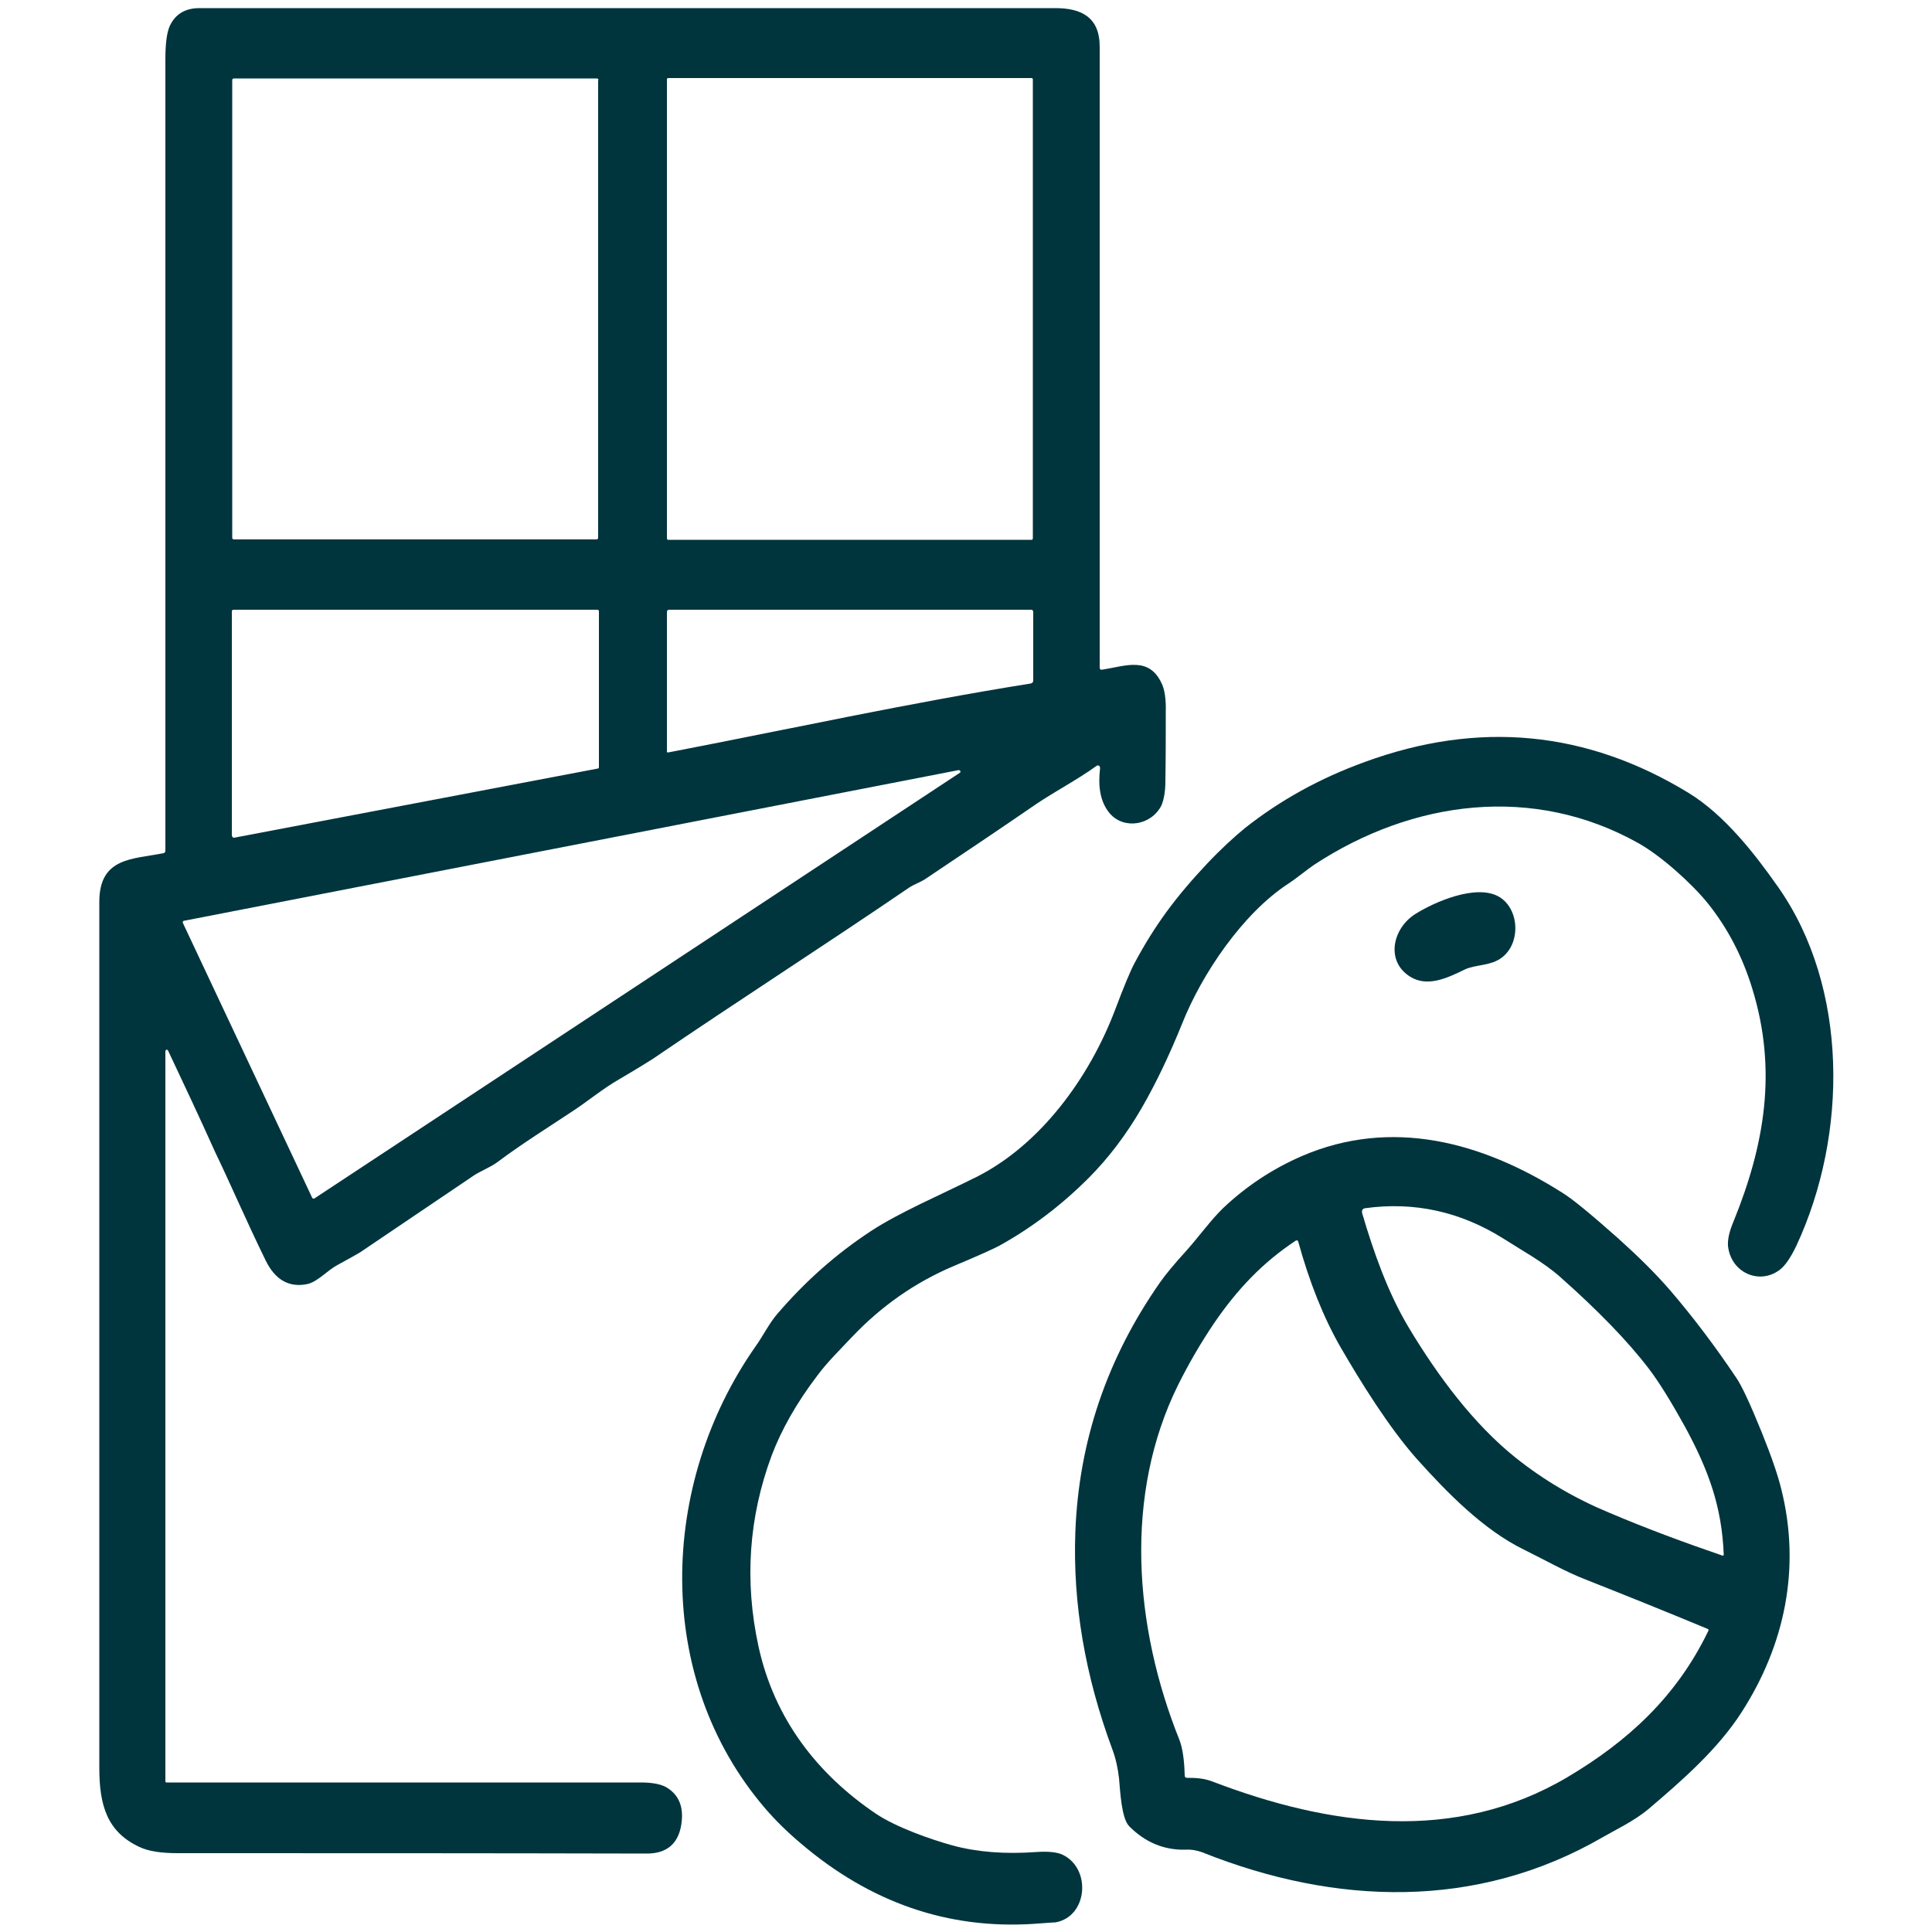
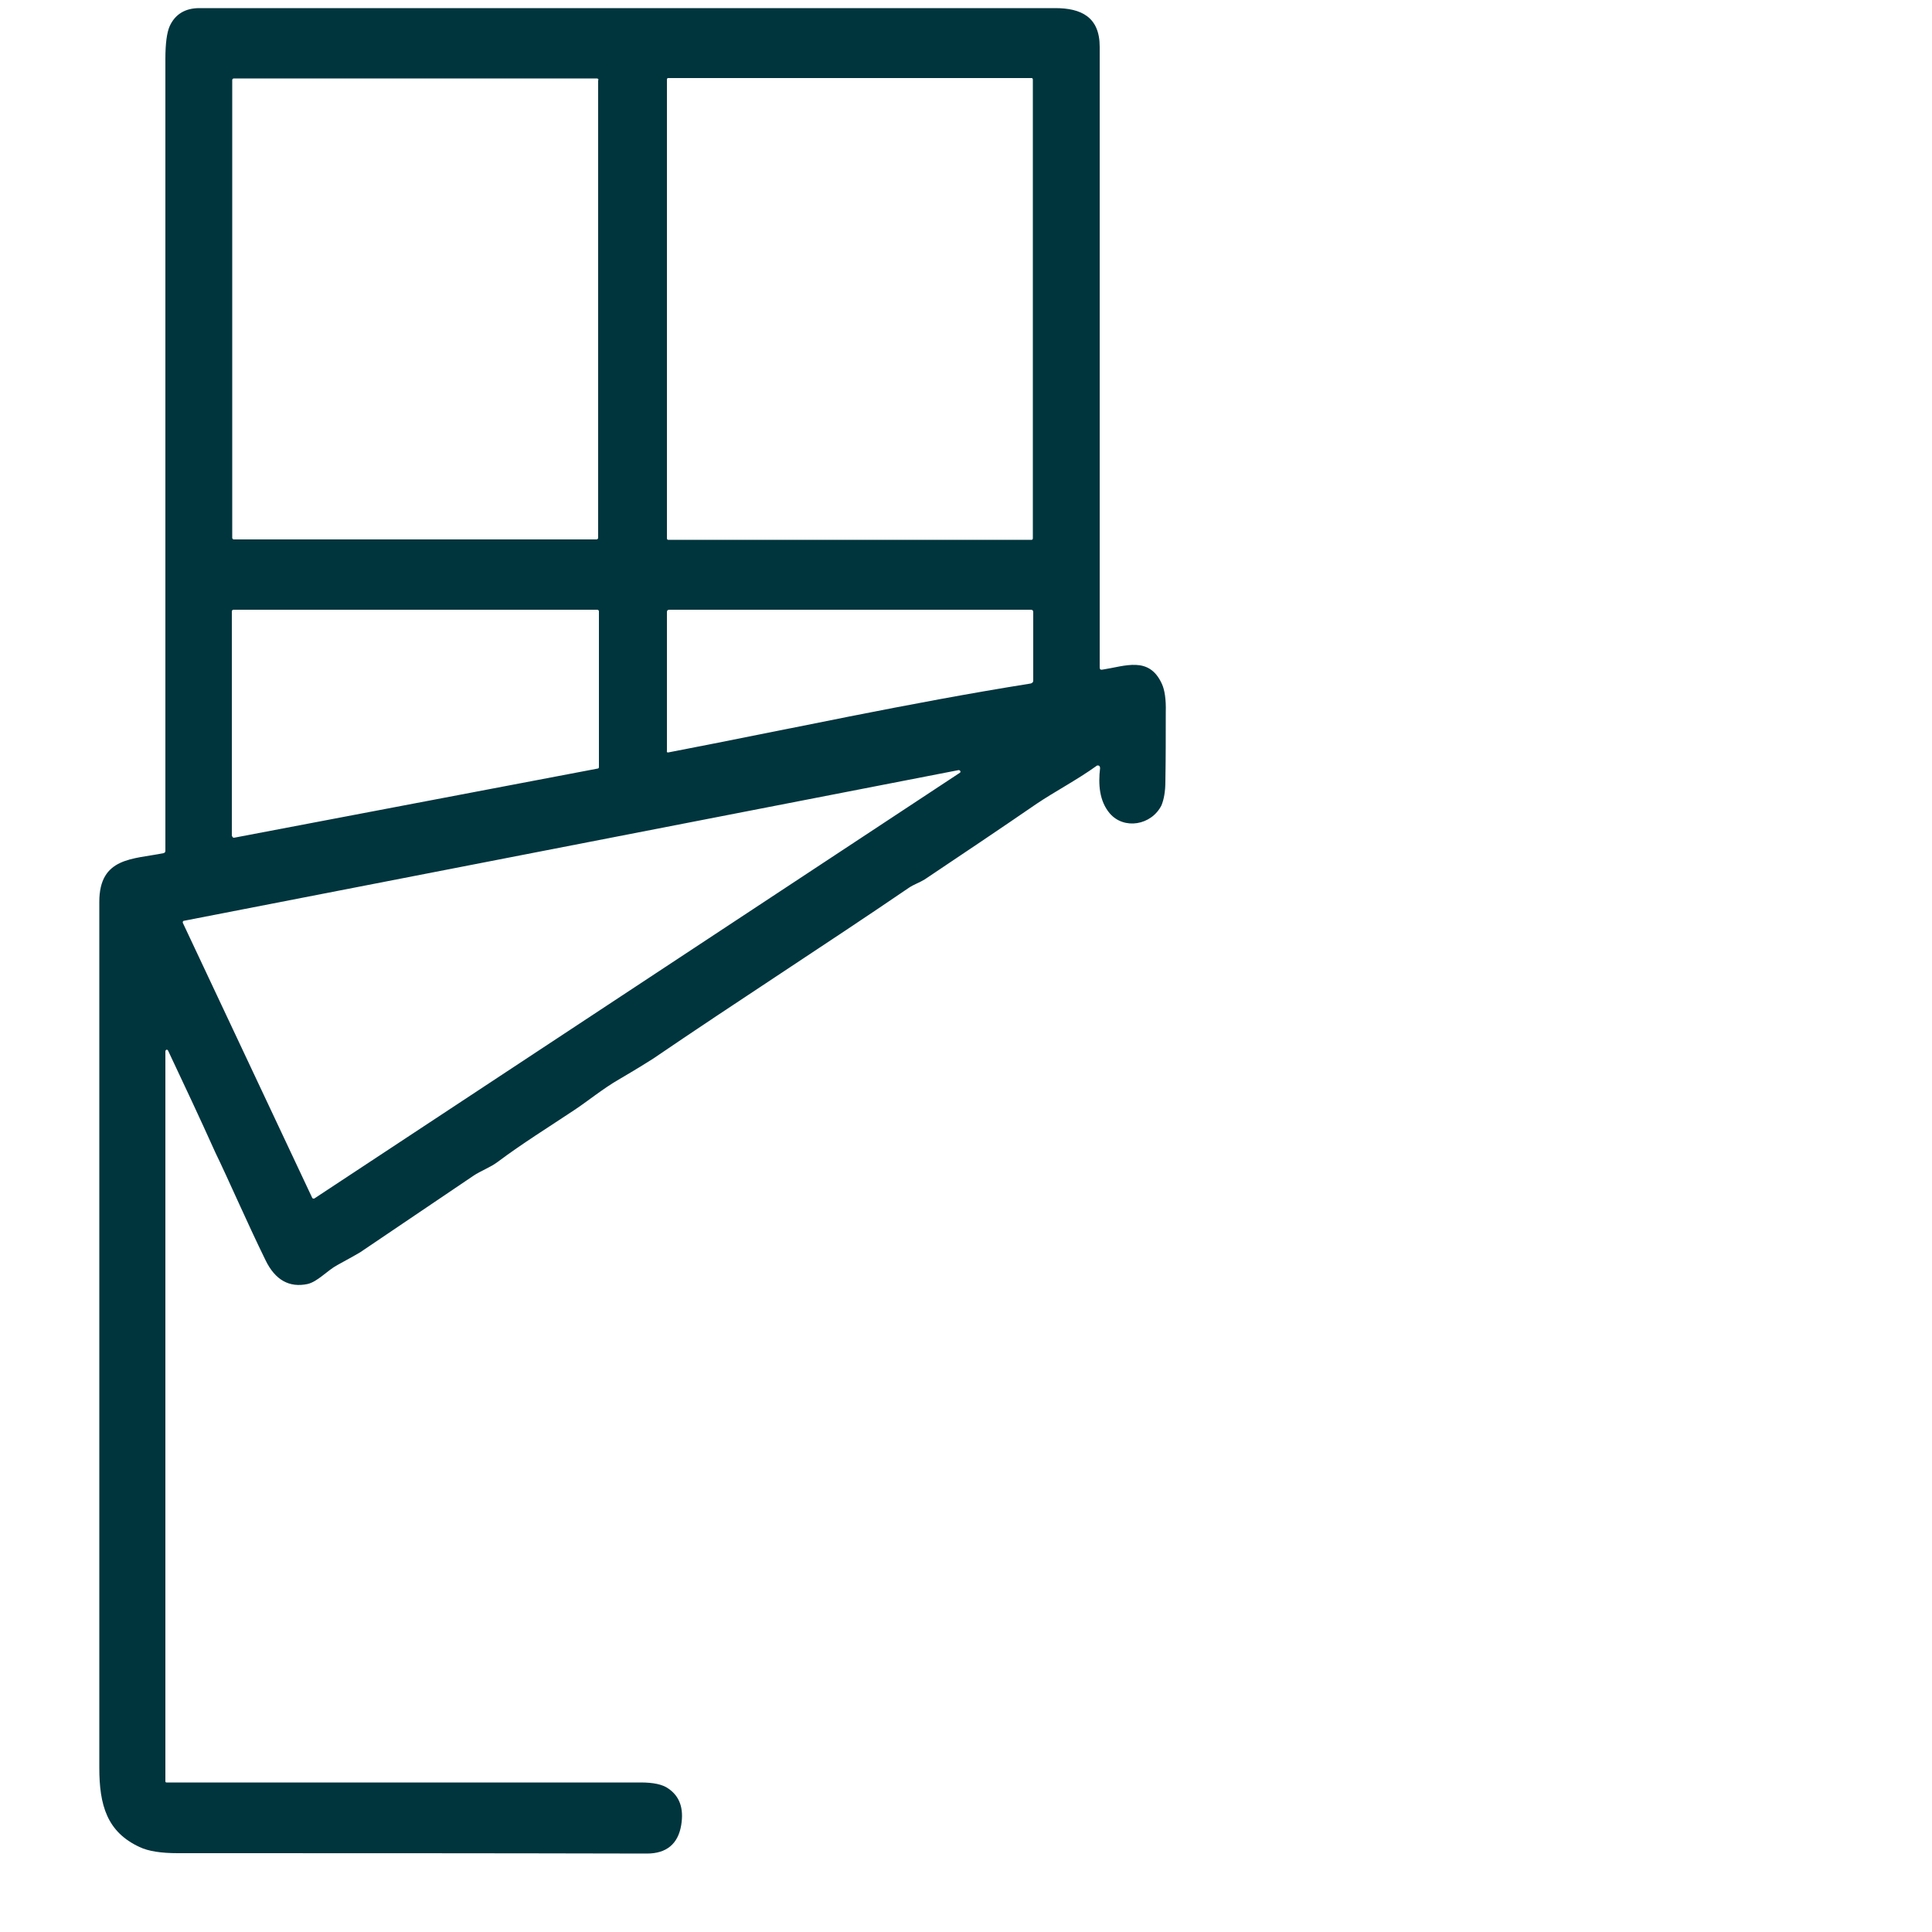
<svg xmlns="http://www.w3.org/2000/svg" version="1.1" id="Capa_1" x="0px" y="0px" viewBox="0 0 500 500" style="enable-background:new 0 0 500 500;" xml:space="preserve">
  <style type="text/css"> .st0{fill:#00353E;} </style>
  <path class="st0" d="M43.5,271.9c-0.1-0.2-0.3-0.3-0.5-0.2c-0.1,0.1-0.2,0.2-0.2,0.4V461c0,0.2,0.1,0.3,0.3,0.3 c40.9,0,81.8,0,122.7,0c3.3,0,5.7,0.5,7.2,1.6c2.9,2,4,5.1,3.3,9.4c-0.8,4.9-3.8,7.4-8.9,7.4c-40.5-0.1-80.9-0.1-121.4-0.1 c-4.3,0-7.6-0.5-9.9-1.6c-8.4-3.9-10.4-10.8-10.4-20.5c0-74.7,0-149.4,0-224.1c0-11.6,8.7-11,16.6-12.6c0.4-0.1,0.5-0.3,0.5-0.7 c0-68.3,0-136.6,0-204.9c0-4,0.4-6.8,1.1-8.4c1.4-3.1,4-4.7,7.7-4.7c73.9,0,147.7,0,221.5,0c6.7,0,11.5,2.3,11.5,10 c0,53.5,0,107.1,0,160.6c0,0.5,0.2,0.7,0.7,0.6c5.9-0.9,12.1-3.6,15.4,3.7c0.7,1.5,1.1,4,1,7.3c0,6,0,12-0.1,17.9 c0,2.7-0.4,4.7-1,6.2c-2.6,5.2-9.7,6.4-13.4,2.1c-2.7-3.2-3-7.5-2.5-11.7c0-0.4-0.2-0.7-0.5-0.7c-0.2,0-0.3,0-0.4,0.1 c-5,3.6-10.9,6.7-15.5,9.8c-9.6,6.6-19.3,13.1-29,19.6c-1.3,0.8-2.8,1.3-4,2.1c-22,15-44.3,29.3-66.3,44.3c-1.4,0.9-4.3,2.7-8.9,5.4 c-4,2.3-8.3,5.8-11.5,7.9c-6.6,4.4-13.4,8.6-19.8,13.4c-2,1.5-4.4,2.3-6.3,3.6c-9.8,6.6-19.5,13.2-29.3,19.8 c-0.5,0.3-2.4,1.4-5.9,3.3c-2.6,1.4-5.1,4.3-7.7,4.9c-4.7,1-8.4-1-10.9-6.2c-4.8-9.8-9.6-20.9-13-27.9 C51.7,289.3,47.6,280.6,43.5,271.9z M154.9,20.7c0-0.2-0.2-0.4-0.4-0.4l0,0H60.5c-0.2,0-0.4,0.2-0.4,0.4c0,0,0,0,0,0v118.5 c0,0.2,0.2,0.4,0.4,0.4h0h93.9c0.2,0,0.4-0.2,0.4-0.4c0,0,0,0,0,0V20.7z M267.3,20.6c0-0.2-0.1-0.4-0.3-0.4h-94.1 c-0.2,0-0.3,0.2-0.3,0.4c0,0,0,0,0,0v118.7c0,0.2,0.1,0.4,0.3,0.4l0,0H267c0.2,0,0.3-0.2,0.3-0.4V20.6z M60.1,216.4 c0,0.2,0.2,0.4,0.4,0.4c0,0,0,0,0.1,0l94.1-17.9c0.2,0,0.3-0.2,0.3-0.4v-40.3c0-0.2-0.2-0.4-0.4-0.4h0H60.4c-0.2,0-0.4,0.2-0.4,0.4 l0,0V216.4z M173.1,194.7c31.2-6,62.2-12.8,93.6-17.8c0.4-0.1,0.7-0.3,0.7-0.8v-17.7c0-0.4-0.2-0.6-0.6-0.6h-93.6 c-0.4,0-0.6,0.2-0.6,0.6v35.8C172.5,194.7,172.7,194.8,173.1,194.7z M248.4,200c0.2-0.1,0.2-0.3,0.1-0.5c-0.1-0.1-0.2-0.2-0.4-0.2 l-200.5,39c-0.2,0-0.3,0.2-0.3,0.4c0,0,0,0.1,0,0.1L80.8,310c0.1,0.2,0.3,0.2,0.5,0.2c0,0,0,0,0,0L248.4,200z" />
-   <path class="st0" d="M199.7,376.7c-5.9,15.9-7.1,32.4-3.4,49.4c4.1,18.8,15.3,33.1,30.4,43.3c5.4,3.6,14.4,6.7,19.8,8.2 c6.3,1.7,13.5,2.3,21.7,1.7c3-0.2,5.3,0,6.8,0.7c7.5,3.6,6.5,16-1.8,17.5c0,0-2,0.1-5.8,0.4c-22.1,1.4-42.1-5.5-60-20.7 c-3.7-3.1-6.8-6.2-9.3-9.1c-29-33.7-27.6-83.9-2.6-119.6c2-2.8,3.6-6.1,5.7-8.5c7.2-8.4,15.2-15.5,24.2-21.4 c7.3-4.8,18.1-9.4,27.3-14c16.5-8.3,29.2-25.6,35.9-43.3c2.3-6.1,4-10.2,5.1-12.2c5.2-9.7,10.6-17,18.8-25.7 c3.6-3.8,6.9-6.8,9.7-9.1c9.1-7.2,19.4-12.9,31-17.1c29.5-10.8,57.4-8.1,83.8,8c9.3,5.7,17.1,15.7,23.2,24.4 c18.2,25.9,18.1,64,4.7,92.8c-1.5,3.1-2.9,5.2-4.4,6.3c-5.3,3.9-12.6,0.6-13.3-6.3c-0.1-1.6,0.3-3.6,1.4-6.2 c8.1-19.9,11.4-39.2,4.9-60.3c-2.5-8.2-6.3-15.6-11.5-22.1c-4.1-5.1-12.1-12.3-18-15.6c-27.1-15.2-58.3-11.2-83.9,5.6 c-1.8,1.2-4.4,3.4-6.7,4.9c-11.8,7.7-22.4,23.4-27.5,36.3c-3.2,7.9-6.6,15.1-10.4,21.7c-4,6.9-8.6,13-13.8,18.2 c-6.9,6.9-14.6,12.8-23.1,17.5c-1.3,0.7-5.2,2.5-11.9,5.3c-9.9,4.2-18.6,10.3-26.2,18.3c-3,3.2-6.3,6.4-8.9,9.9 C206.1,363.1,202.2,370.1,199.7,376.7z" />
-   <path class="st0" d="M379.1,250.9c-4.7,2.3-9.7,4.6-14.1,1.9c-6.5-4-4.6-12.5,1.2-16.2c5.2-3.3,15.8-7.8,21.6-4.6 c5.4,3,5.9,12,0.9,15.8C385.9,250,381.8,249.6,379.1,250.9z" />
-   <path class="st0" d="M414.9,475.4c-32.7,19-69.4,17.7-103.7,4c-1.3-0.5-2.8-0.8-4.5-0.7c-5.5,0.1-10.3-1.9-14.4-6 c-2.1-2-2.4-9.3-2.7-12.5c-0.3-2.5-0.8-5-1.7-7.4c-7.1-19.1-10.3-37.9-9.6-56.4c0.9-23.4,8.2-44.9,21.9-64.5c1.4-2,3.7-4.8,6.9-8.3 c3.2-3.6,6.3-7.9,9.4-10.9c6-5.7,12.8-10.2,20.4-13.5c23.2-10,46.6-3.7,67.3,9.4c2.8,1.7,7.6,5.7,14.6,11.9c5.1,4.6,9.6,9,13.4,13.4 c6.1,7.1,11.8,14.7,17.1,22.6c1.4,2,3.6,6.7,6.6,14.1c2.5,6.2,4.2,11.1,5.1,14.8c5.1,20.4,0.9,40.3-10.2,57.6 c-6.1,9.6-15.6,17.9-24.2,25.2C422.9,471.3,418,473.6,414.9,475.4z M445.8,402.6c0.1,0,0.2,0,0.3-0.2c0,0,0-0.1,0-0.1 c-0.5-12.4-3.9-21.8-10.1-33.2c-3.6-6.5-6.7-11.5-9.3-14.9c-5.5-7.2-13.2-15.1-22.9-23.7c-4.4-3.9-9.8-6.8-14.8-10 c-11-6.9-23-9.6-35.8-7.8c-0.5,0.1-0.8,0.5-0.7,1c0,0.1,0,0.1,0,0.2c3,10.2,6.7,20.7,12.1,29.7c7.5,12.5,16.8,25,27.7,33.7 c7.4,5.9,15.5,10.6,24.2,14.2C425.9,395.5,435.6,399.1,445.8,402.6z M441.8,421.5c-10.6-4.4-21-8.6-31.4-12.7 c-5.4-2.1-10.6-5.1-15.9-7.7c-10.5-5.1-19.9-14.7-27.8-23.5c-7.3-8.2-14.7-20.2-19.8-29c-4.4-7.7-8-16.7-10.9-27.2 c-0.1-0.4-0.3-0.5-0.7-0.3c-8.6,5.7-15.1,12.6-21,21.2c-3.6,5.3-6.7,10.7-9.4,16.1c-14.1,28.5-11.4,62.6,0.3,91.8 c0.8,2,1.3,5.1,1.4,9.3c0,0.4,0.2,0.6,0.6,0.6c2.3,0,4.4,0.1,6.7,1c30.1,11.5,62.6,16.1,91.8-1.2c15.5-9.2,28.1-20.7,36.3-37.6 C442.3,421.9,442.2,421.6,441.8,421.5z" />
</svg>